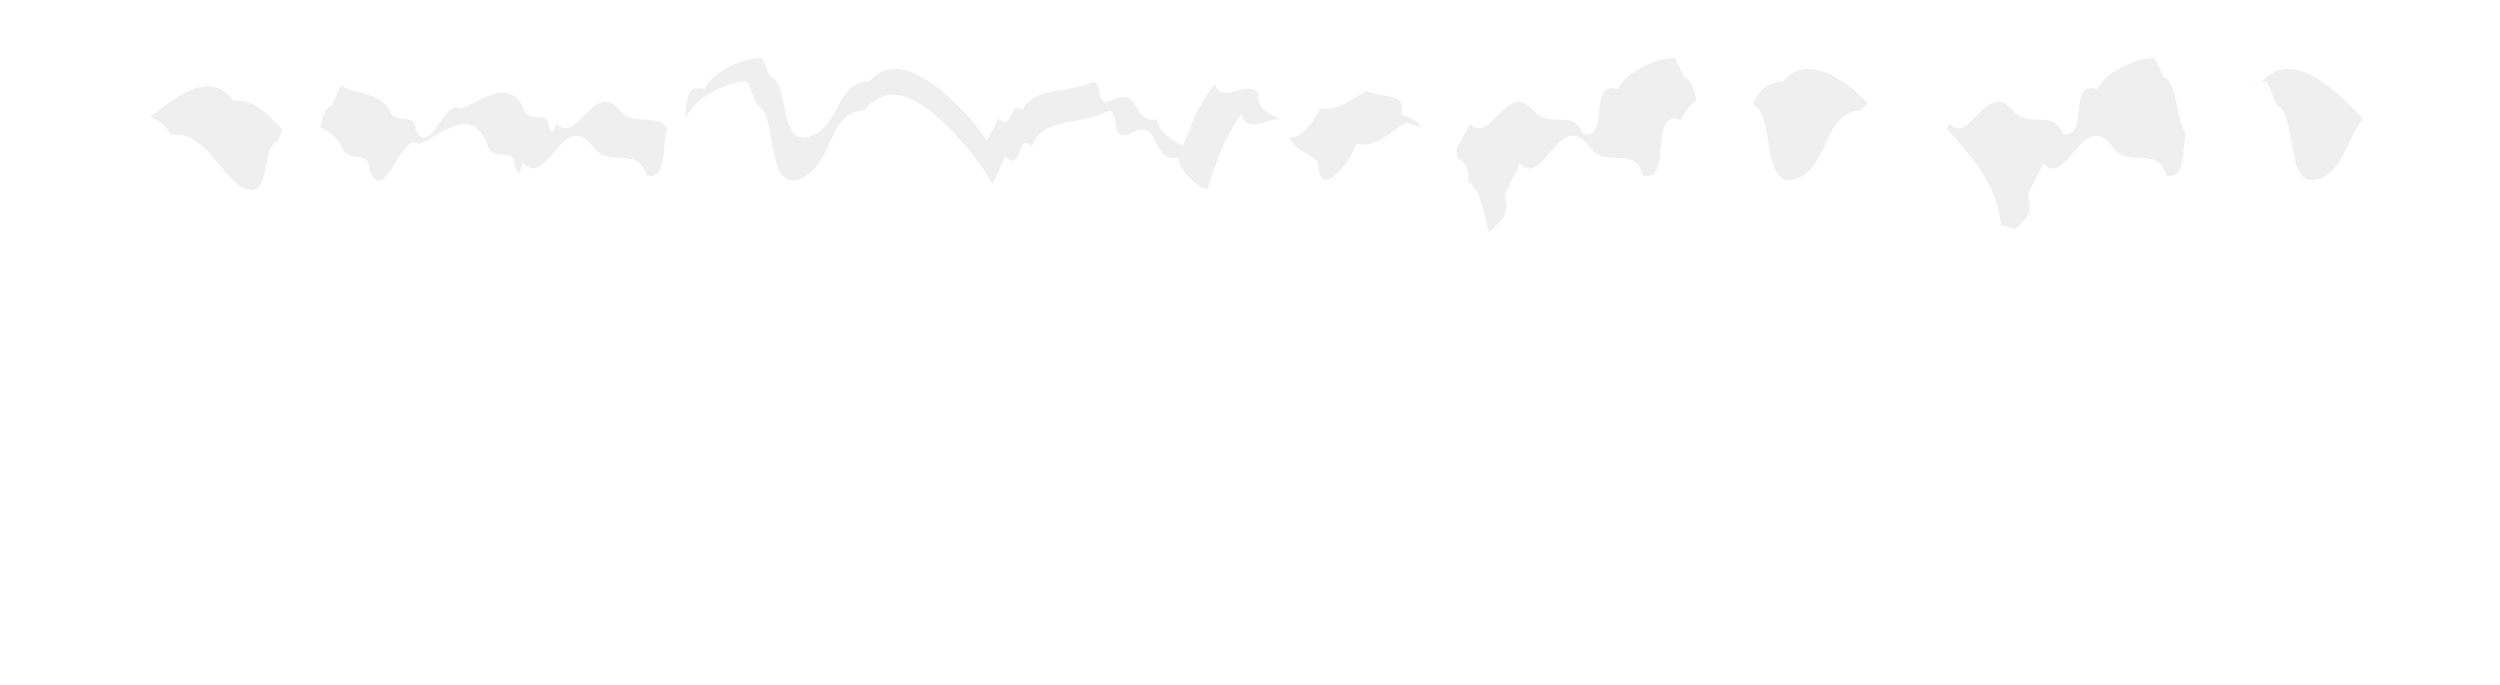
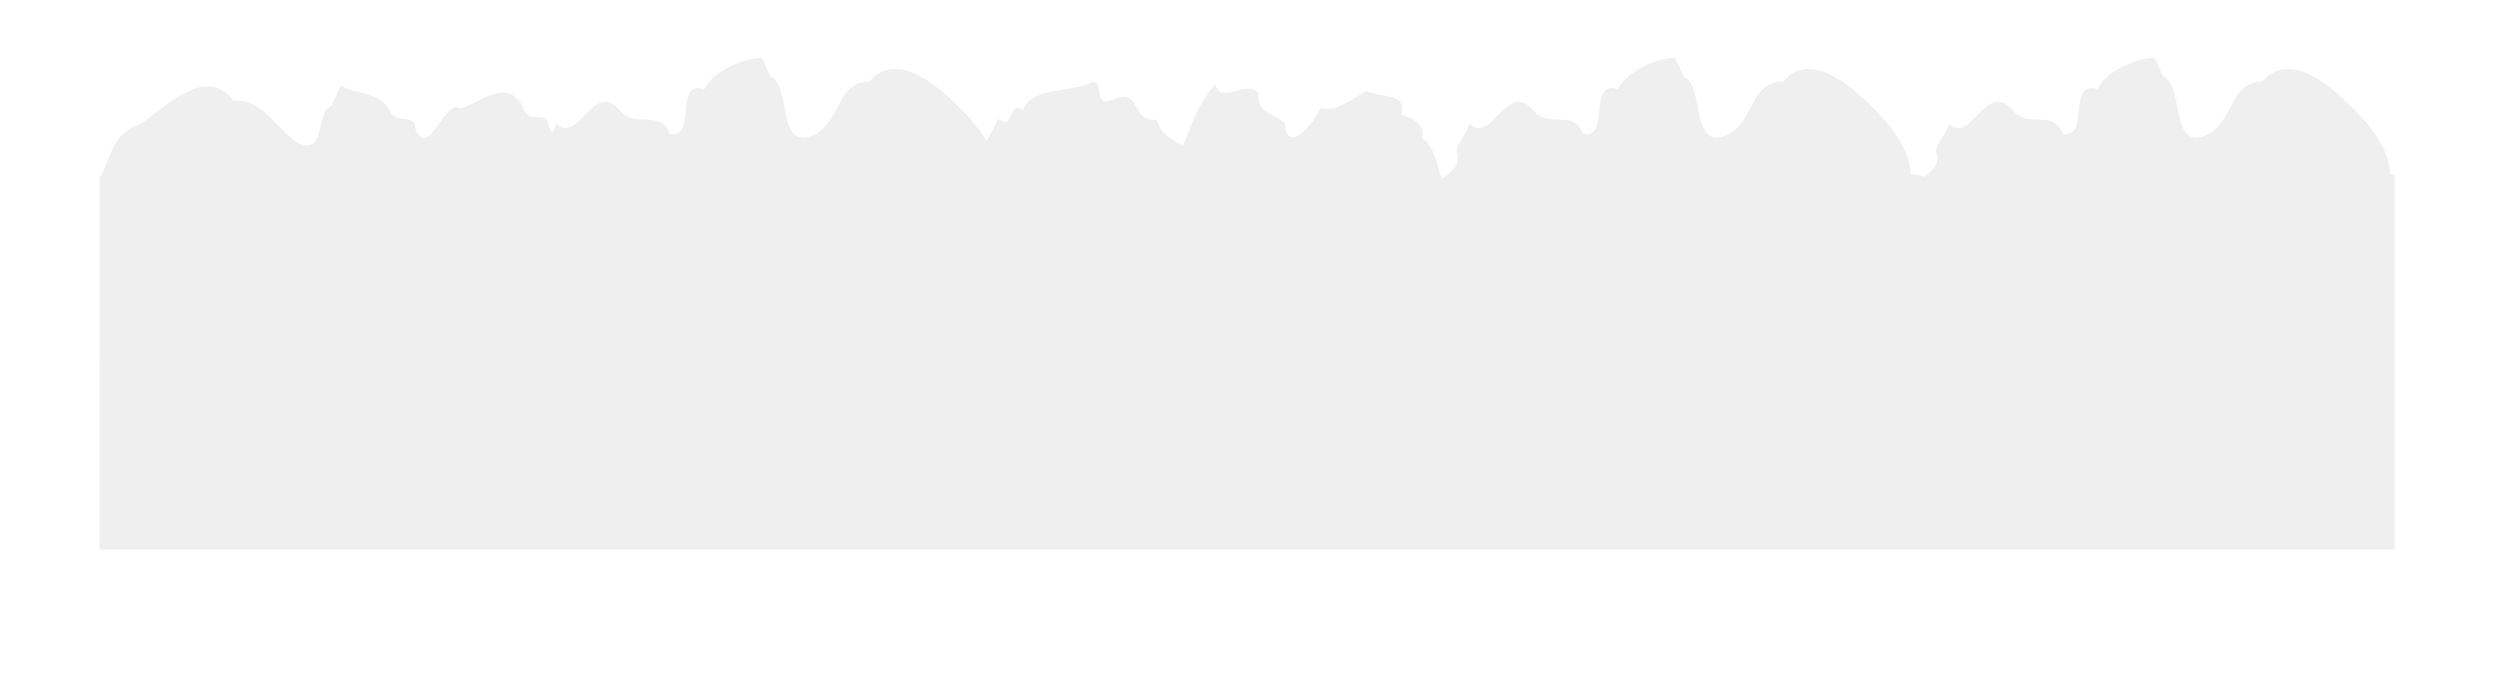
<svg xmlns="http://www.w3.org/2000/svg" xmlns:ns1="http://www.inkscape.org/namespaces/inkscape" xmlns:ns2="http://sodipodi.sourceforge.net/DTD/sodipodi-0.dtd" width="94.395mm" height="25.883mm" viewBox="75 32 94.395 25.883" version="1.1" id="svg21136" ns1:version="1.2 (56b05e47e7, 2022-06-09, custom)" ns2:docname="all.svg">
  <ns2:namedview id="namedview21138" pagecolor="#ffffff" bordercolor="#666666" borderopacity="1.0" ns1:pageshadow="2" ns1:pageopacity="0.0" ns1:pagecheckerboard="0" ns1:document-units="mm" showgrid="false" ns1:zoom="1.8101934" ns1:cx="105.51359" ns1:cy="243.8966" ns1:window-width="1280" ns1:window-height="1376" ns1:window-x="3200" ns1:window-y="27" ns1:window-maximized="0" ns1:current-layer="layer1" fit-margin-top="0" fit-margin-left="0" fit-margin-right="0" fit-margin-bottom="0" ns1:showpageshadow="2" ns1:deskcolor="#d1d1d1" />
  <defs id="defs21133">
    <filter ns1:collect="always" style="color-interpolation-filters:sRGB" id="filter97438" x="-0.029" y="-0.117" width="1.057" height="1.235">
      <feGaussianBlur ns1:collect="always" stdDeviation="1.127" id="feGaussianBlur97440" />
    </filter>
  </defs>
  <g ns1:label="Layer 1" ns1:groupmode="layer" id="layer1" transform="translate(-169.714,-48.969)">
    <g id="g97447" style="fill:#a02c2c">
      <path id="path95250" style="opacity:0.252;mix-blend-mode:normal;fill:#000000;fill-opacity:1;stroke-width:0.119;filter:url(#filter97438)" d="m 271.881,82.205 c -0.599,-0.003 -1.931,0.573 -2.29,1.455 -1.269,-0.456 -0.288,2.406 -1.438,2.093 -0.327,-1.157 -1.434,-0.245 -2.001,-1.058 -1.14,-1.559 -1.737,1.603 -2.651,0.595 -0.043,0.149 -0.104,0.285 -0.17,0.413 -0.037,-0.091 -0.08,-0.181 -0.131,-0.269 -0.075,-0.893 -0.881,-0.04 -1.071,-0.941 -0.663,-1.397 -1.747,-0.21 -2.567,0.083 -0.66,-0.533 -1.278,2.39 -1.845,0.994 -0.017,-0.9 -0.85,-0.118 -1.106,-1.002 -0.454,-0.771 -1.493,-0.707 -1.961,-1.075 -0.124,0.323 -0.287,0.63 -0.393,0.961 -0.69,0.203 -0.169,2.434 -1.439,1.7 -0.883,-0.697 -1.374,-2.04 -2.586,-1.94 -1.164,-1.778 -2.797,0.355 -3.909,1.121 -1.125,0.418 -1.153,1.64 -1.561,2.398 -0.018,0.002 -0.031,0.008 -0.048,0.01 V 105.265 h 94.395 V 87.679 c -0.057,-0.007 -0.109,-0.018 -0.173,-0.021 -0.054,-1.2 -0.789,-2.264 -1.602,-3.174 -0.833,-0.954 -2.541,-2.678 -3.657,-1.185 -1.346,0.064 -1.151,1.708 -2.178,2.447 -1.688,1.006 -1.007,-2.28 -1.902,-2.668 -0.133,-0.286 -0.208,-0.596 -0.366,-0.871 -0.018,-0.002 -0.037,-0.002 -0.056,-0.002 -0.599,-0.003 -1.931,0.573 -2.29,1.455 -1.269,-0.456 -0.288,2.406 -1.438,2.092 -0.327,-1.157 -1.434,-0.245 -2.001,-1.058 -1.14,-1.559 -1.736,1.603 -2.65,0.595 -0.15,0.515 -0.51,0.877 -0.552,1.293 0.205,0.531 -0.128,0.89 -0.474,1.196 -0.146,-0.068 -0.328,-0.11 -0.557,-0.119 -0.054,-1.2 -0.79,-2.264 -1.602,-3.174 -0.833,-0.954 -2.54,-2.678 -3.656,-1.186 -1.346,0.064 -1.151,1.708 -2.178,2.447 -1.688,1.006 -1.007,-2.28 -1.903,-2.668 -0.133,-0.286 -0.208,-0.596 -0.366,-0.871 -0.018,-0.002 -0.037,-0.002 -0.056,-0.002 -0.599,-0.003 -1.931,0.573 -2.29,1.455 -1.269,-0.456 -0.288,2.406 -1.438,2.093 -0.327,-1.157 -1.435,-0.245 -2.002,-1.058 -1.14,-1.559 -1.736,1.603 -2.65,0.595 -0.15,0.515 -0.51,0.877 -0.551,1.293 0.23,0.595 -0.216,0.975 -0.6,1.305 -0.212,-0.716 -0.309,-1.583 -0.807,-1.919 0.181,-0.779 -0.623,-1.025 -0.855,-1.087 0.23,-1.144 -0.815,-0.752 -1.424,-1.138 -0.685,0.393 -1.188,1.003 -1.914,0.809 -0.198,0.674 -1.421,2.26 -1.438,0.722 -0.489,-0.524 -1.162,-0.46 -1.099,-1.394 -0.438,-0.747 -1.503,0.556 -1.793,-0.445 -0.68,0.929 -0.914,1.71 -1.293,2.835 -0.273,-0.012 -1.092,-0.683 -1.088,-1.188 -1.12,0.206 -0.584,-1.566 -1.836,-0.907 -0.797,0.329 -0.319,-0.709 -0.782,-0.869 -1.047,0.584 -2.511,0.219 -2.902,1.34 -0.63,-0.535 -0.307,1.03 -1.022,0.397 -0.13,0.37 -0.304,0.708 -0.47,1.047 -0.299,-0.579 -0.715,-1.117 -1.154,-1.609 -0.833,-0.954 -2.541,-2.678 -3.657,-1.185 -1.346,0.064 -1.151,1.708 -2.178,2.447 -1.688,1.006 -1.007,-2.281 -1.902,-2.669 -0.133,-0.286 -0.208,-0.596 -0.366,-0.87 -0.018,-0.002 -0.037,-0.002 -0.056,-0.002 z" transform="matrix(0.918,0,0,0.805,23.825,16.987)" />
      <g id="g94432" transform="matrix(0.426,0,0,0.426,-628.904,-152.317)" style="fill:#a02c2c">
        <g id="g94458" style="fill:#a02c2c">
          <g id="g94561" style="fill:#a02c2c">
-             <path id="path94785" style="fill:#ffffff;stroke-width:0.451" d="m 779.24,126.41 c -2.263,-0.01 -7.299,2.164 -8.656,5.498 -4.797,-1.724 -1.088,9.094 -5.436,7.91 -1.236,-4.373 -5.42,-0.927 -7.564,-4 -4.307,-5.893 -6.565,6.06 -10.02,2.248 -0.163,0.563 -0.394,1.078 -0.643,1.562 -0.142,-0.343 -0.302,-0.684 -0.494,-1.018 -0.285,-3.376 -3.328,-0.15 -4.047,-3.555 -2.506,-5.282 -6.602,-0.795 -9.701,0.312 -2.494,-2.015 -4.831,9.031 -6.975,3.756 -0.063,-3.402 -3.212,-0.445 -4.18,-3.787 -1.715,-2.914 -5.642,-2.671 -7.41,-4.062 -0.469,1.222 -1.083,2.383 -1.486,3.633 -2.606,0.768 -0.638,9.198 -5.438,6.424 -3.339,-2.635 -5.194,-7.709 -9.775,-7.332 -4.4,-6.722 -10.57,1.34 -14.773,4.236 -4.25,1.579 -4.359,6.2 -5.898,9.062 -0.067,0.008 -0.117,0.029 -0.182,0.039 v 66.229 H 1033.332 V 147.102 c -0.215,-0.028 -0.413,-0.068 -0.654,-0.078 -0.203,-4.536 -2.984,-8.558 -6.055,-11.998 -3.147,-3.607 -9.603,-10.121 -13.82,-4.48 -5.087,0.241 -4.35,6.455 -8.23,9.248 -6.379,3.804 -3.805,-8.618 -7.189,-10.084 -0.503,-1.08 -0.788,-2.253 -1.385,-3.291 -0.068,-0.006 -0.139,-0.008 -0.211,-0.008 -2.263,-0.01 -7.299,2.164 -8.656,5.498 -4.797,-1.724 -1.088,9.092 -5.436,7.908 -1.235,-4.373 -5.42,-0.925 -7.564,-3.998 -4.307,-5.893 -6.563,6.06 -10.018,2.248 -0.567,1.947 -1.929,3.315 -2.086,4.887 0.775,2.006 -0.482,3.364 -1.793,4.52 -0.552,-0.256 -1.24,-0.414 -2.105,-0.449 -0.203,-4.536 -2.986,-8.558 -6.057,-11.998 -3.147,-3.607 -9.601,-10.123 -13.818,-4.482 -5.088,0.241 -4.35,6.457 -8.23,9.25 -6.379,3.804 -3.807,-8.618 -7.191,-10.084 -0.503,-1.08 -0.786,-2.253 -1.383,-3.291 -0.068,-0.006 -0.139,-0.008 -0.211,-0.008 -2.263,-0.01 -7.299,2.164 -8.656,5.498 -4.797,-1.724 -1.089,9.094 -5.436,7.91 -1.236,-4.373 -5.422,-0.927 -7.566,-4 -4.307,-5.893 -6.563,6.06 -10.018,2.248 -0.567,1.947 -1.927,3.315 -2.084,4.887 0.869,2.25 -0.817,3.683 -2.27,4.932 -0.803,-2.707 -1.169,-5.983 -3.051,-7.252 0.684,-2.946 -2.354,-3.873 -3.23,-4.107 0.871,-4.325 -3.082,-2.84 -5.383,-4.303 -2.587,1.485 -4.49,3.791 -7.234,3.059 -0.75,2.546 -5.369,8.543 -5.434,2.73 -1.848,-1.98 -4.394,-1.738 -4.154,-5.268 -1.655,-2.824 -5.68,2.102 -6.775,-1.682 -2.572,3.512 -3.454,6.462 -4.889,10.717 -1.033,-0.045 -4.127,-2.582 -4.113,-4.49 -4.235,0.777 -2.207,-5.92 -6.938,-3.428 -3.013,1.244 -1.205,-2.681 -2.957,-3.283 -3.958,2.209 -9.491,0.826 -10.967,5.064 -2.379,-2.021 -1.16,3.892 -3.861,1.502 -0.491,1.397 -1.148,2.675 -1.775,3.959 -1.129,-2.19 -2.703,-4.22 -4.363,-6.08 -3.147,-3.607 -9.603,-10.121 -13.82,-4.48 -5.088,0.241 -4.35,6.457 -8.23,9.25 -6.379,3.804 -3.805,-8.62 -7.189,-10.086 -0.503,-1.08 -0.788,-2.251 -1.385,-3.289 -0.068,-0.006 -0.139,-0.008 -0.211,-0.008 z" transform="matrix(0.622,0,0,0.622,1632.124,476.196)" />
-           </g>
+             </g>
        </g>
      </g>
    </g>
  </g>
</svg>